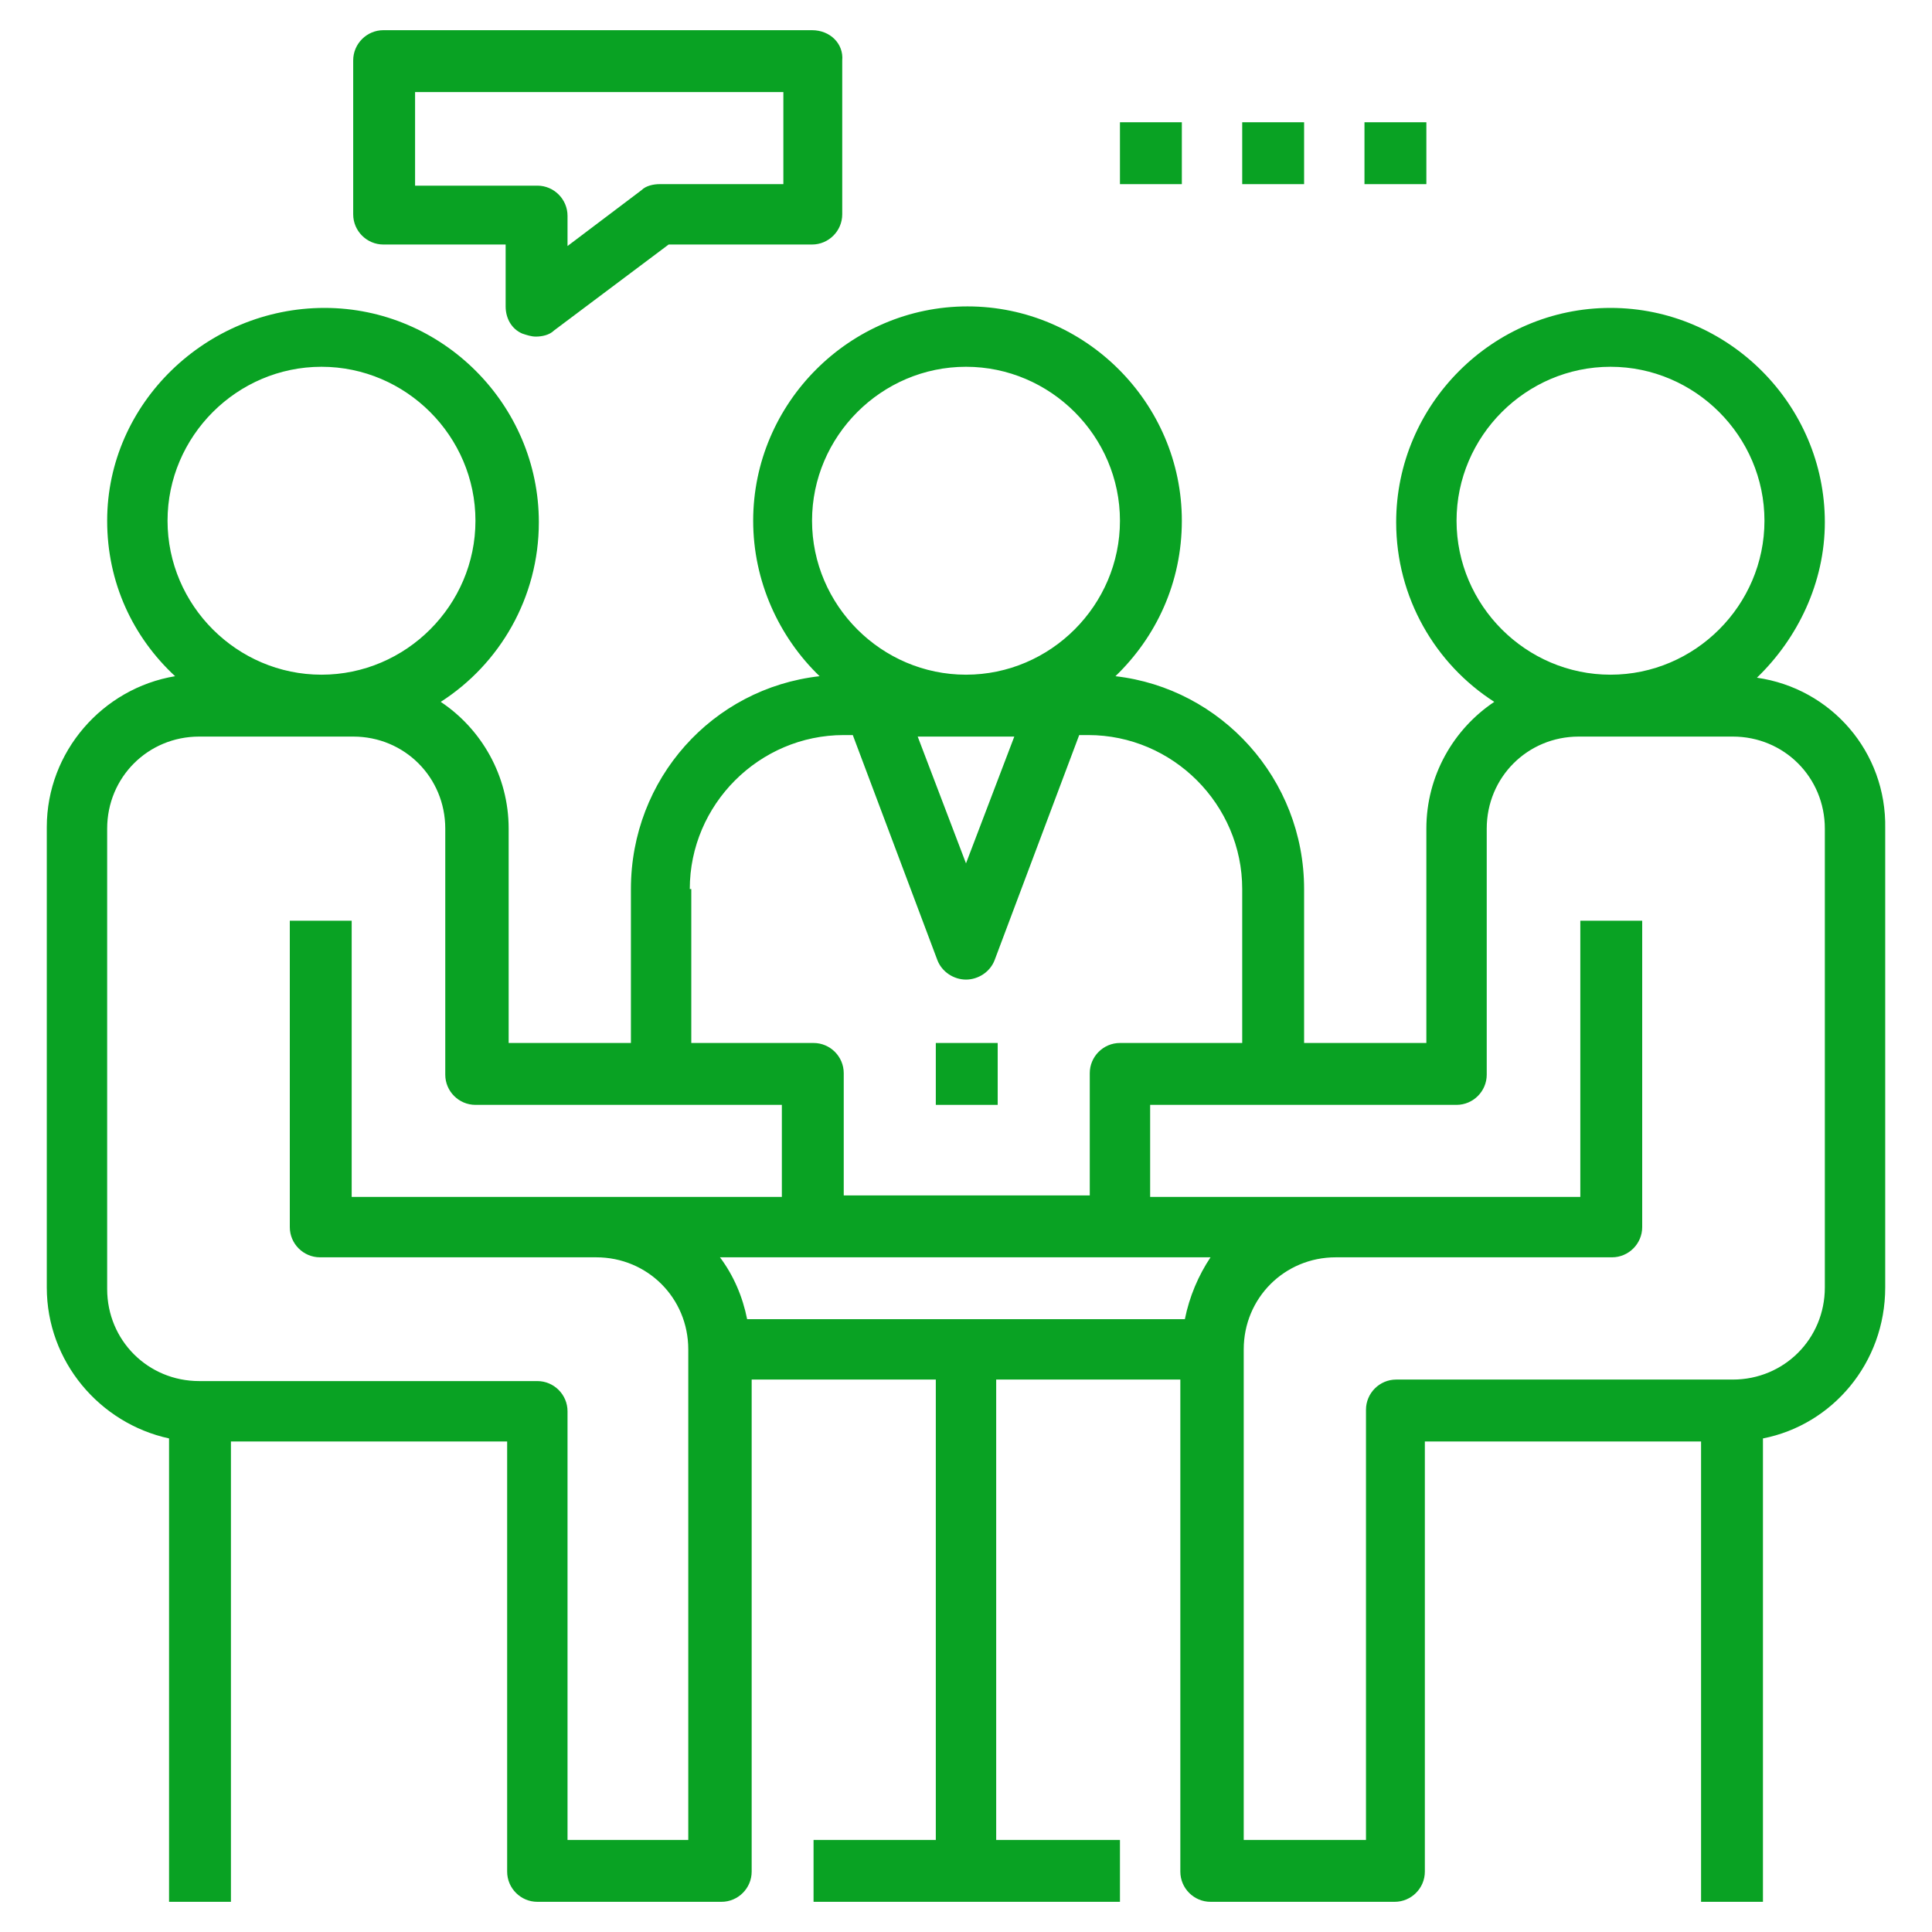
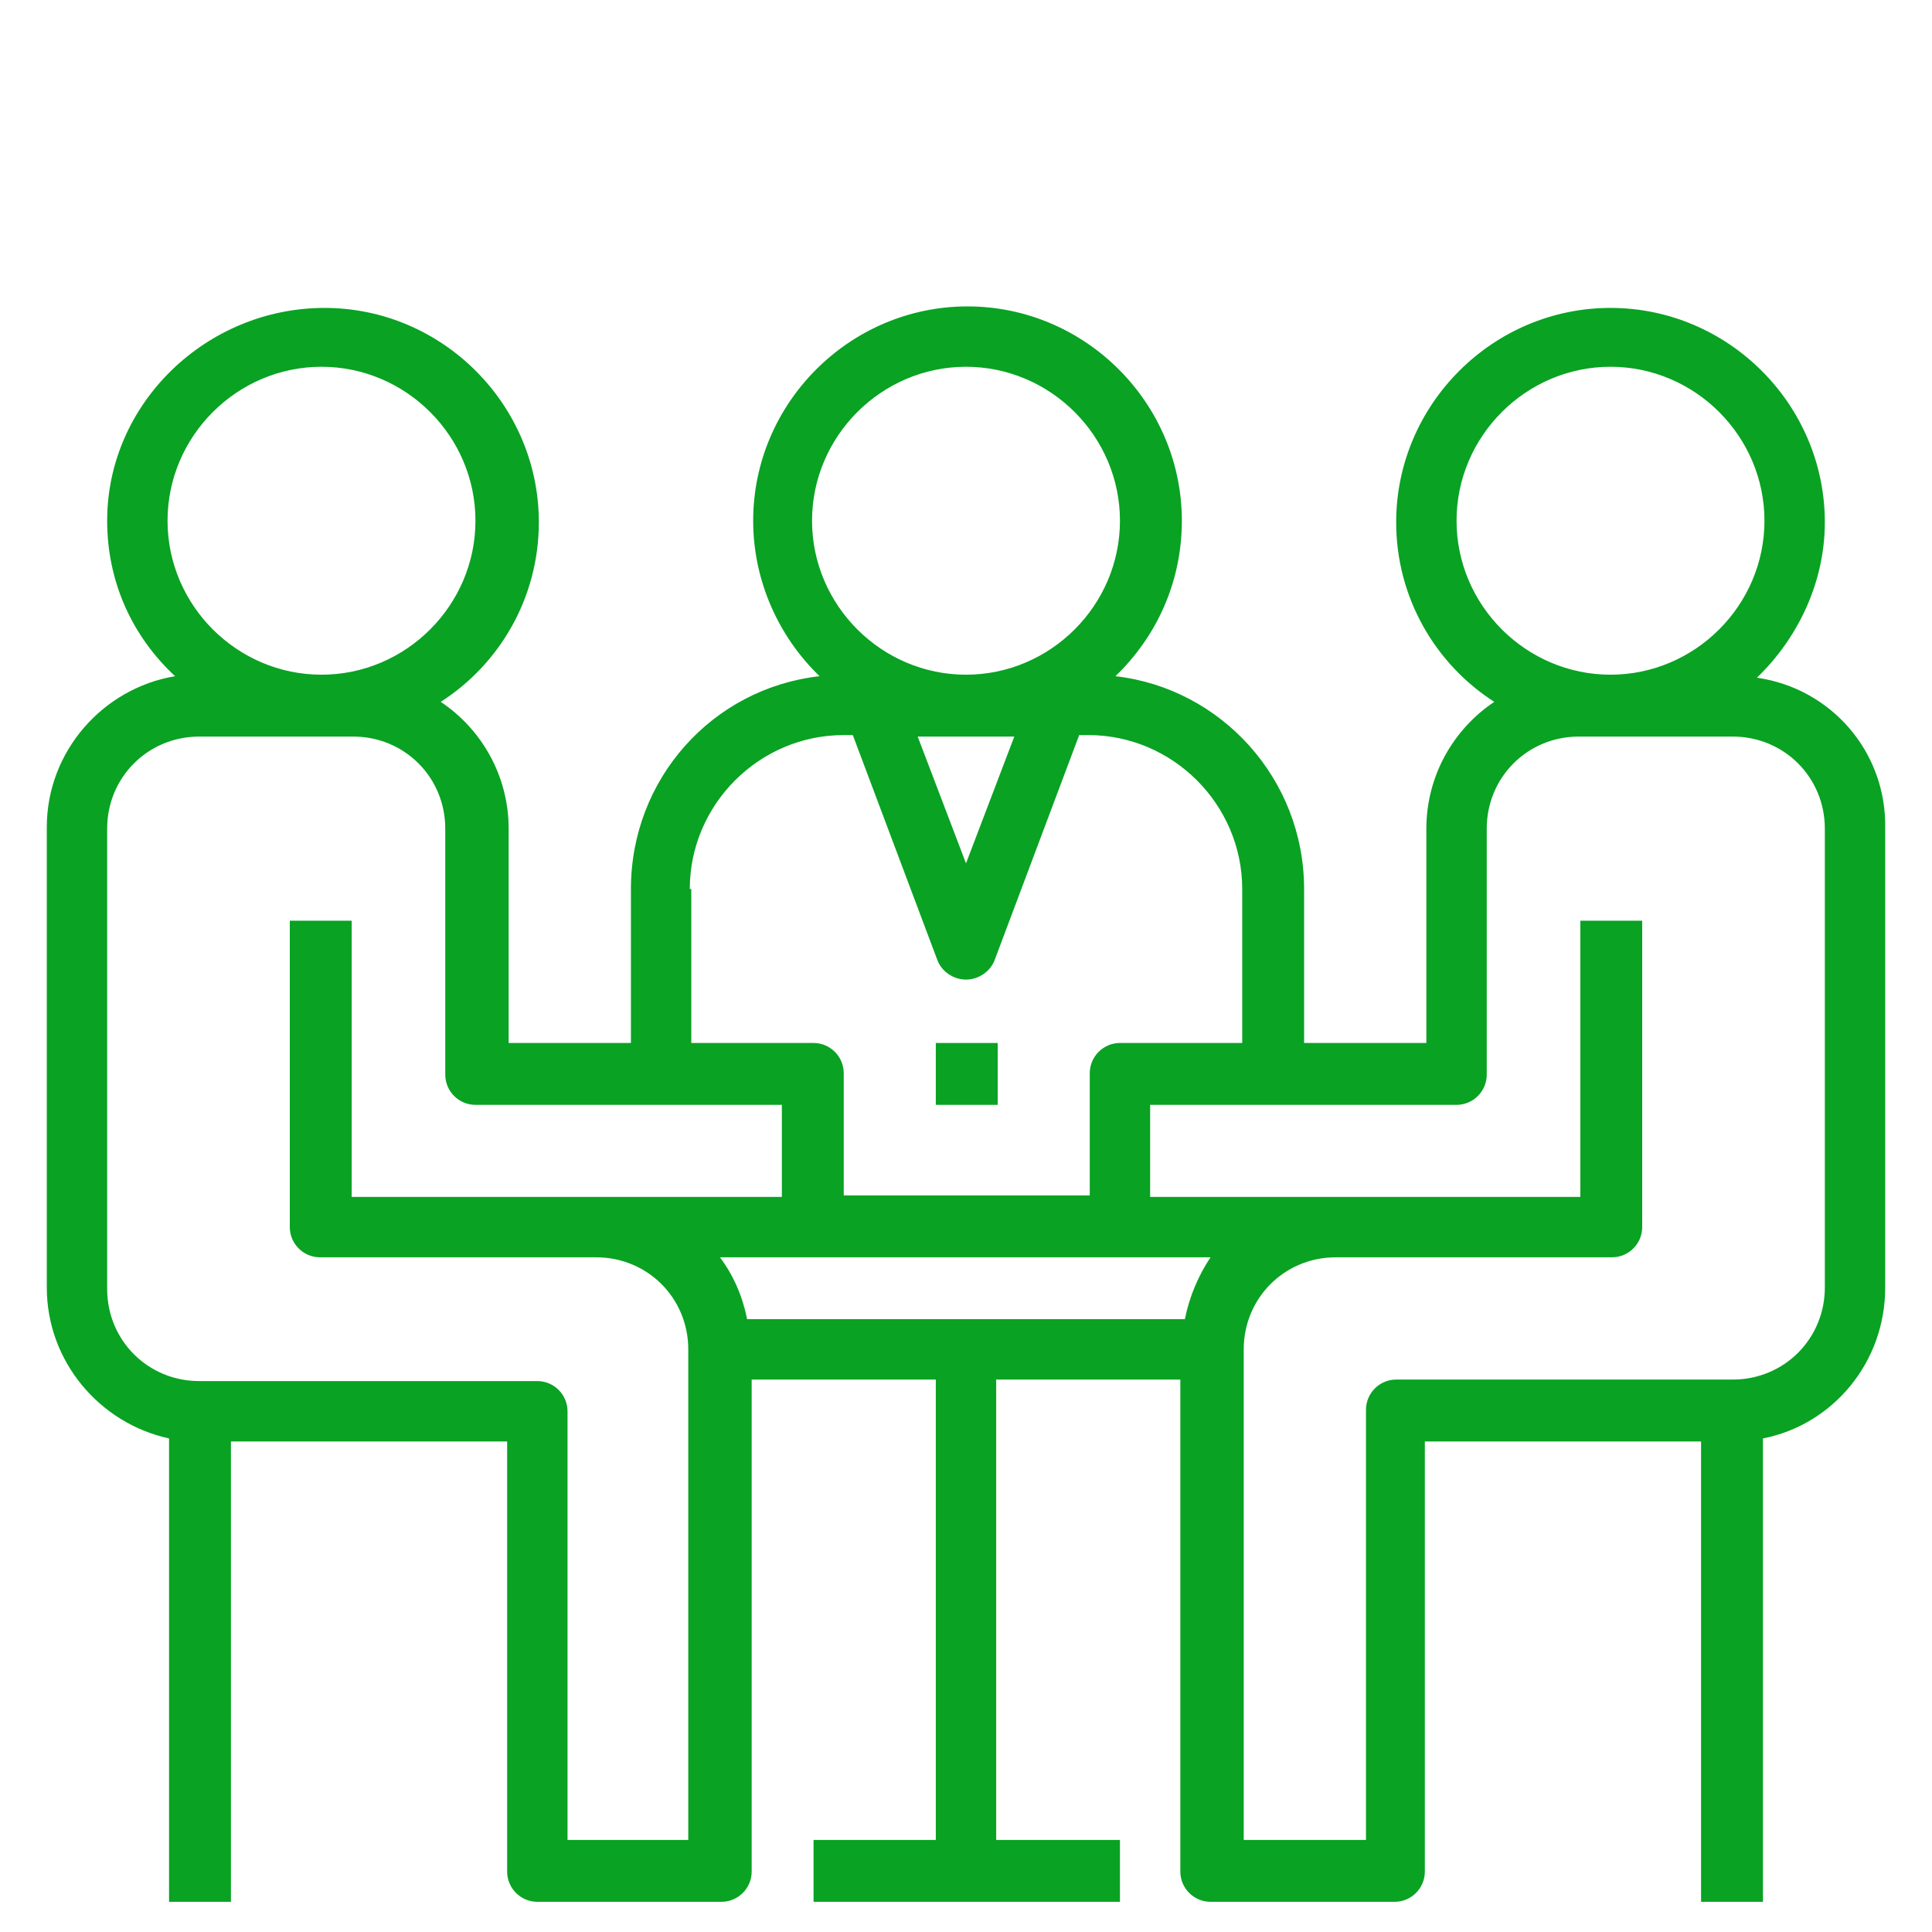
<svg xmlns="http://www.w3.org/2000/svg" version="1.1" id="Layer_1" x="0px" y="0px" viewBox="0 0 128 128" style="enable-background:new 0 0 128 128;" xml:space="preserve">
  <style type="text/css">
	.st0{fill:#09A223;}
</style>
  <g>
    <g>
      <path class="st0" d="M116.4,44.9c2.7-2.6,4.5-6.3,4.5-10.3c0-7.8-6.4-14.2-14.2-14.2s-14.2,6.4-14.2,14.2c0,5,2.6,9.4,6.5,11.9    c-2.7,1.8-4.5,4.9-4.5,8.4v14.2h-8.1V58.9c0-7.3-5.5-13.3-12.5-14.1c2.7-2.6,4.4-6.2,4.4-10.3c0-7.8-6.4-14.2-14.2-14.2    s-14.2,6.4-14.2,14.2c0,4,1.7,7.7,4.4,10.3c-7.1,0.8-12.5,6.8-12.5,14.1v10.2h-8.1V54.9c0-3.5-1.8-6.6-4.5-8.4    c3.9-2.5,6.5-6.9,6.5-11.9c0-7.8-6.4-14.2-14.2-14.2S7.1,26.7,7.1,34.5c0,4.1,1.7,7.7,4.5,10.3c-4.8,0.8-8.5,5-8.5,10v30.5    c0,4.9,3.5,9,8.1,10V126h4.1V95.5h18.3V124c0,1.1,0.9,2,2,2h12.2c1.1,0,2-0.9,2-2V91.4H62v30.5h-8.1v4.1h20.3v-4.1H66V91.4h12.2    V124c0,1.1,0.9,2,2,2h12.2c1.1,0,2-0.9,2-2V95.5h18.3V126h4.1V95.3c4.6-0.9,8.1-5,8.1-10V54.9C125,49.8,121.3,45.6,116.4,44.9z     M96.5,34.5c0-5.6,4.6-10.2,10.2-10.2s10.2,4.6,10.2,10.2s-4.6,10.2-10.2,10.2S96.5,40.1,96.5,34.5z M53.8,34.5    c0-5.6,4.6-10.2,10.2-10.2s10.2,4.6,10.2,10.2S69.6,44.7,64,44.7S53.8,40.1,53.8,34.5z M67.2,48.8L64,57.2l-3.2-8.4H67.2z     M45.7,58.9c0-5.6,4.6-10.2,10.2-10.2h0.6l5.6,14.9c0.3,0.8,1.1,1.3,1.9,1.3c0.8,0,1.6-0.5,1.9-1.3l5.6-14.9h0.6    c5.6,0,10.2,4.6,10.2,10.2v10.2h-8.1c-1.1,0-2,0.9-2,2v8.1H55.9v-8.1c0-1.1-0.9-2-2-2h-8.1V58.9z M11.1,34.5    c0-5.6,4.6-10.2,10.2-10.2s10.2,4.6,10.2,10.2s-4.6,10.2-10.2,10.2S11.1,40.1,11.1,34.5z M45.7,121.9h-8.1V93.5c0-1.1-0.9-2-2-2    H13.2c-3.4,0-6.1-2.7-6.1-6.1V54.9c0-3.4,2.7-6.1,6.1-6.1h10.2c3.4,0,6.1,2.7,6.1,6.1v16.3c0,1.1,0.9,2,2,2h20.3v6.1H23.3V61h-4.1    v20.3c0,1.1,0.9,2,2,2h18.3c3.4,0,6.1,2.7,6.1,6.1V121.9z M78.5,87.4H49.5c-0.3-1.5-0.9-2.9-1.8-4.1h6.1h20.3h6.1    C79.4,84.5,78.8,85.9,78.5,87.4z M120.9,85.3c0,3.4-2.7,6.1-6.1,6.1H92.5c-1.1,0-2,0.9-2,2v28.5h-8.1V89.4c0-3.4,2.7-6.1,6.1-6.1    h18.3c1.1,0,2-0.9,2-2V61h-4.1v18.3H76.2v-6.1h20.3c1.1,0,2-0.9,2-2V54.9c0-3.4,2.7-6.1,6.1-6.1h10.2c3.4,0,6.1,2.7,6.1,6.1V85.3z    " />
    </g>
  </g>
  <g>
    <g>
      <rect id="XMLID_6_" x="62" y="69.1" class="st0" width="4.1" height="4.1" />
    </g>
  </g>
  <g>
    <g>
-       <path class="st0" d="M53.8,2H25.4c-1.1,0-2,0.9-2,2v10.2c0,1.1,0.9,2,2,2h8.1v4.1c0,0.8,0.4,1.5,1.1,1.8c0.3,0.1,0.6,0.2,0.9,0.2    c0.4,0,0.9-0.1,1.2-0.4l7.6-5.7h9.5c1.1,0,2-0.9,2-2V4C55.9,2.9,55,2,53.8,2z M51.8,12.2h-8.1c-0.4,0-0.9,0.1-1.2,0.4l-4.9,3.7v-2    c0-1.1-0.9-2-2-2h-8.1V6.1h24.4V12.2z" />
-     </g>
+       </g>
  </g>
  <g>
    <g>
-       <rect id="XMLID_3_" x="74.2" y="8.1" class="st0" width="4.1" height="4.1" />
-     </g>
+       </g>
  </g>
  <g>
    <g>
-       <rect id="XMLID_2_" x="82.3" y="8.1" class="st0" width="4.1" height="4.1" />
-     </g>
+       </g>
  </g>
  <g>
    <g>
-       <rect id="XMLID_1_" x="90.4" y="8.1" class="st0" width="4.1" height="4.1" />
-     </g>
+       </g>
  </g>
</svg>